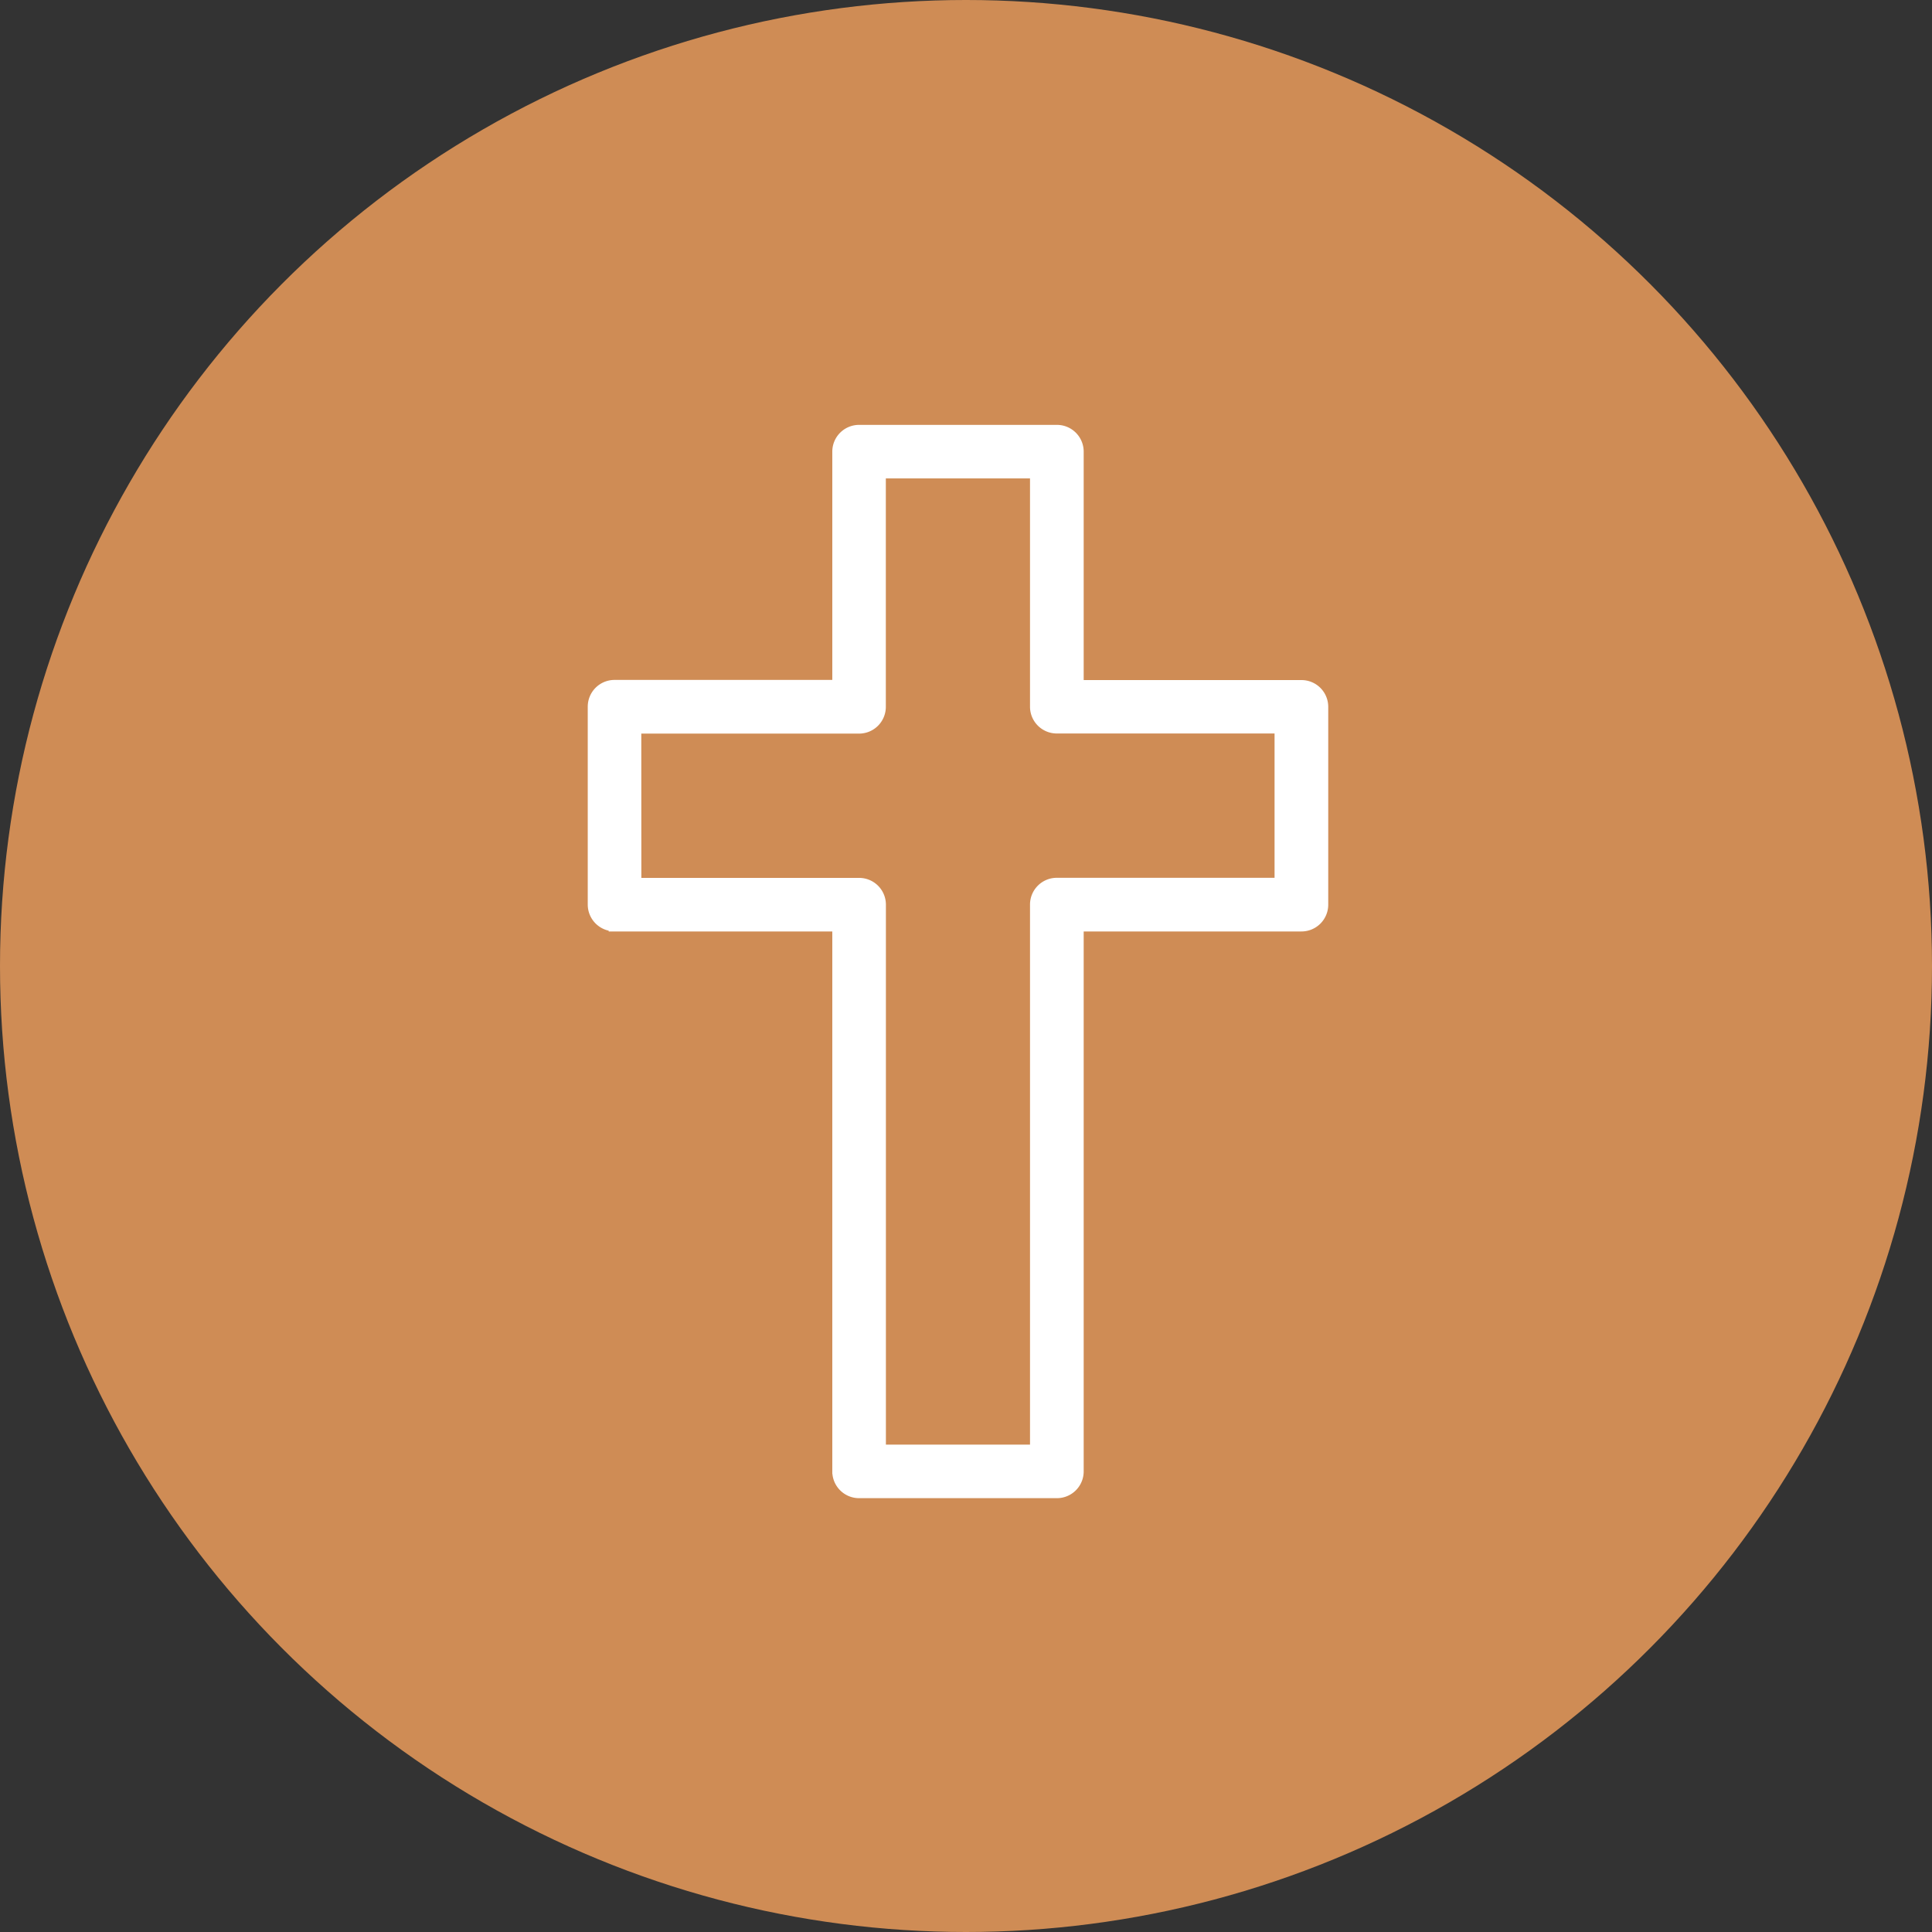
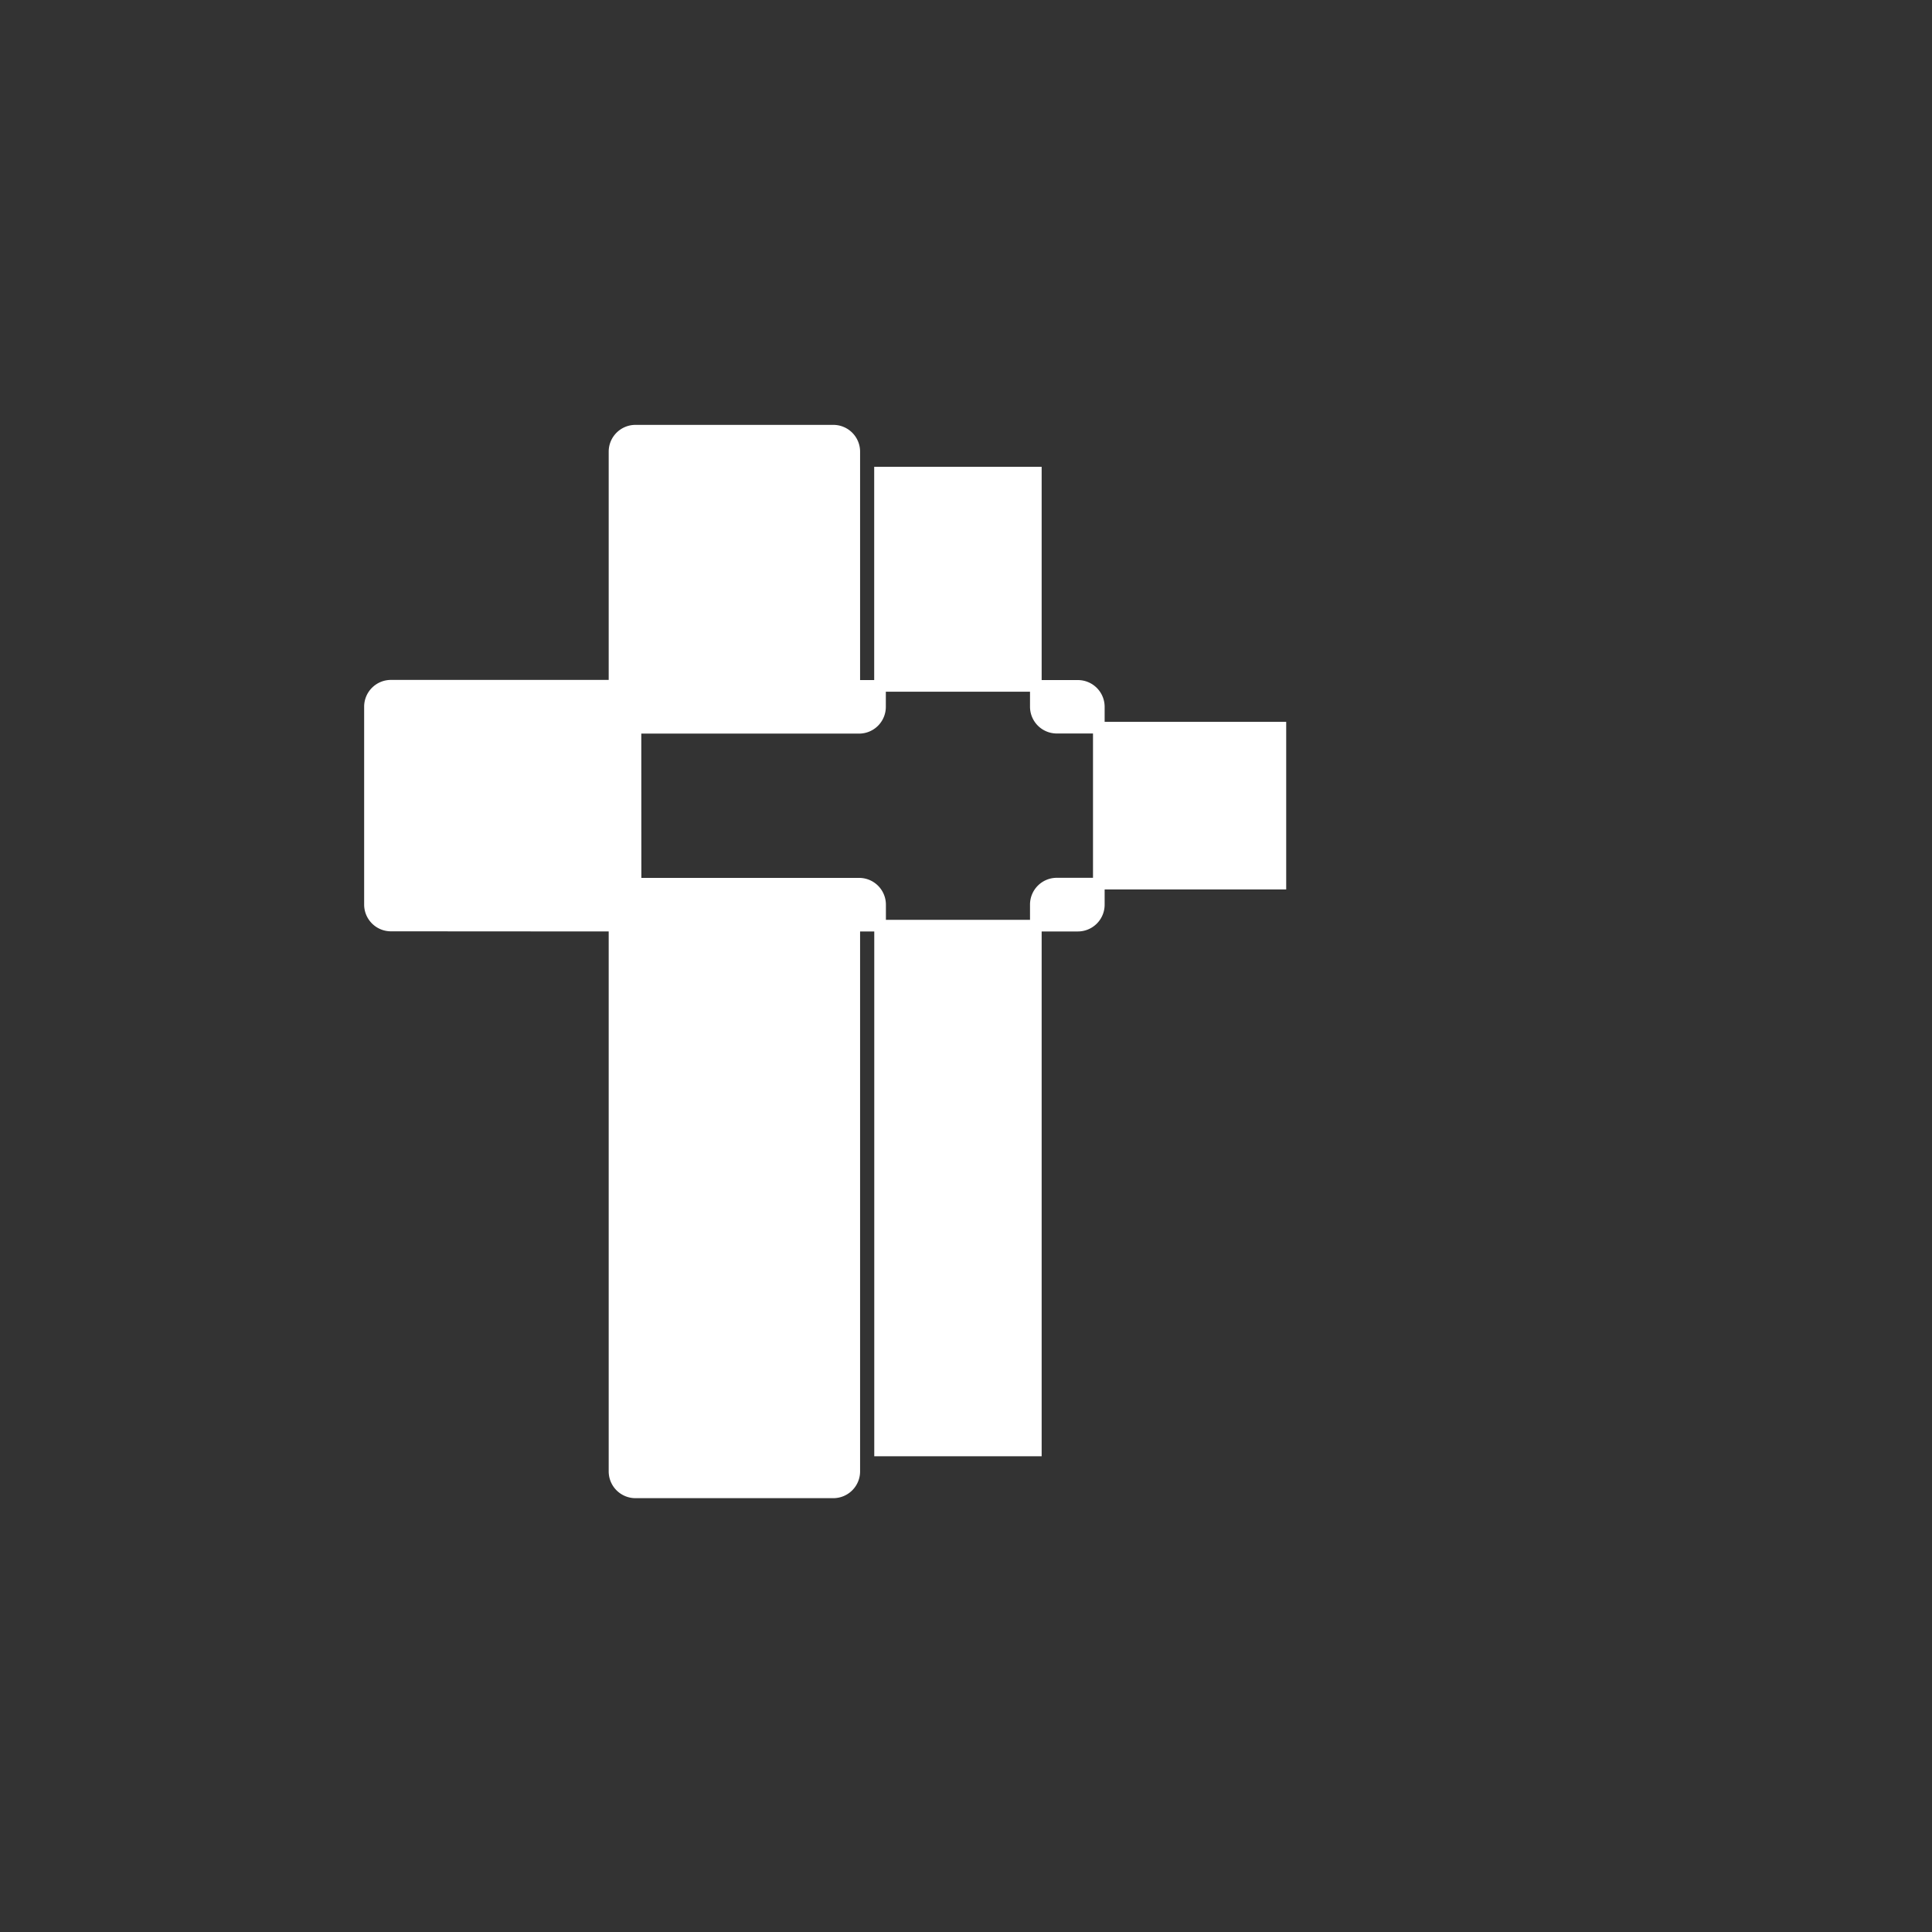
<svg xmlns="http://www.w3.org/2000/svg" width="83" height="83" viewBox="0 0 83 83">
  <rect x="0" y="0" width="83" height="83" fill="#333333" stroke="none" />
  <g id="icon4" transform="translate(-14098 10527)">
-     <circle id="Ellipse_939" data-name="Ellipse 939" cx="41.5" cy="41.5" r="41.5" transform="translate(14098 -10527)" fill="#cf8c55" />
-     <path id="Path_6315" data-name="Path 6315" d="M392.451,141.135h9.606v23.446a.9.9,0,0,0,.9.9h8.5a.9.9,0,0,0,.9-.9V141.135h9.606a.9.9,0,0,0,.9-.9v-8.5a.9.9,0,0,0-.9-.9h-9.606V120.772a.9.9,0,0,0-.9-.9h-8.5a.9.9,0,0,0-.9.9v10.057h-9.606a.9.9,0,0,0-.9.9v8.5a.9.9,0,0,0,.9.9Zm.9-8.5h9.606a.9.9,0,0,0,.9-.9V121.673h6.694V131.73a.9.9,0,0,0,.9.9h9.606v6.7h-9.606a.9.9,0,0,0-.9.9V163.68H403.86V140.234a.9.9,0,0,0-.9-.9h-9.606Z" transform="translate(13731.949 -10628.369)" fill="#fff" stroke="#fff" stroke-width="0.5" />
+     <path id="Path_6315" data-name="Path 6315" d="M392.451,141.135v23.446a.9.9,0,0,0,.9.9h8.5a.9.9,0,0,0,.9-.9V141.135h9.606a.9.9,0,0,0,.9-.9v-8.5a.9.9,0,0,0-.9-.9h-9.606V120.772a.9.9,0,0,0-.9-.9h-8.5a.9.9,0,0,0-.9.9v10.057h-9.606a.9.9,0,0,0-.9.9v8.5a.9.9,0,0,0,.9.9Zm.9-8.5h9.606a.9.9,0,0,0,.9-.9V121.673h6.694V131.73a.9.9,0,0,0,.9.9h9.606v6.7h-9.606a.9.9,0,0,0-.9.9V163.68H403.86V140.234a.9.9,0,0,0-.9-.9h-9.606Z" transform="translate(13731.949 -10628.369)" fill="#fff" stroke="#fff" stroke-width="0.5" />
  </g>
</svg>